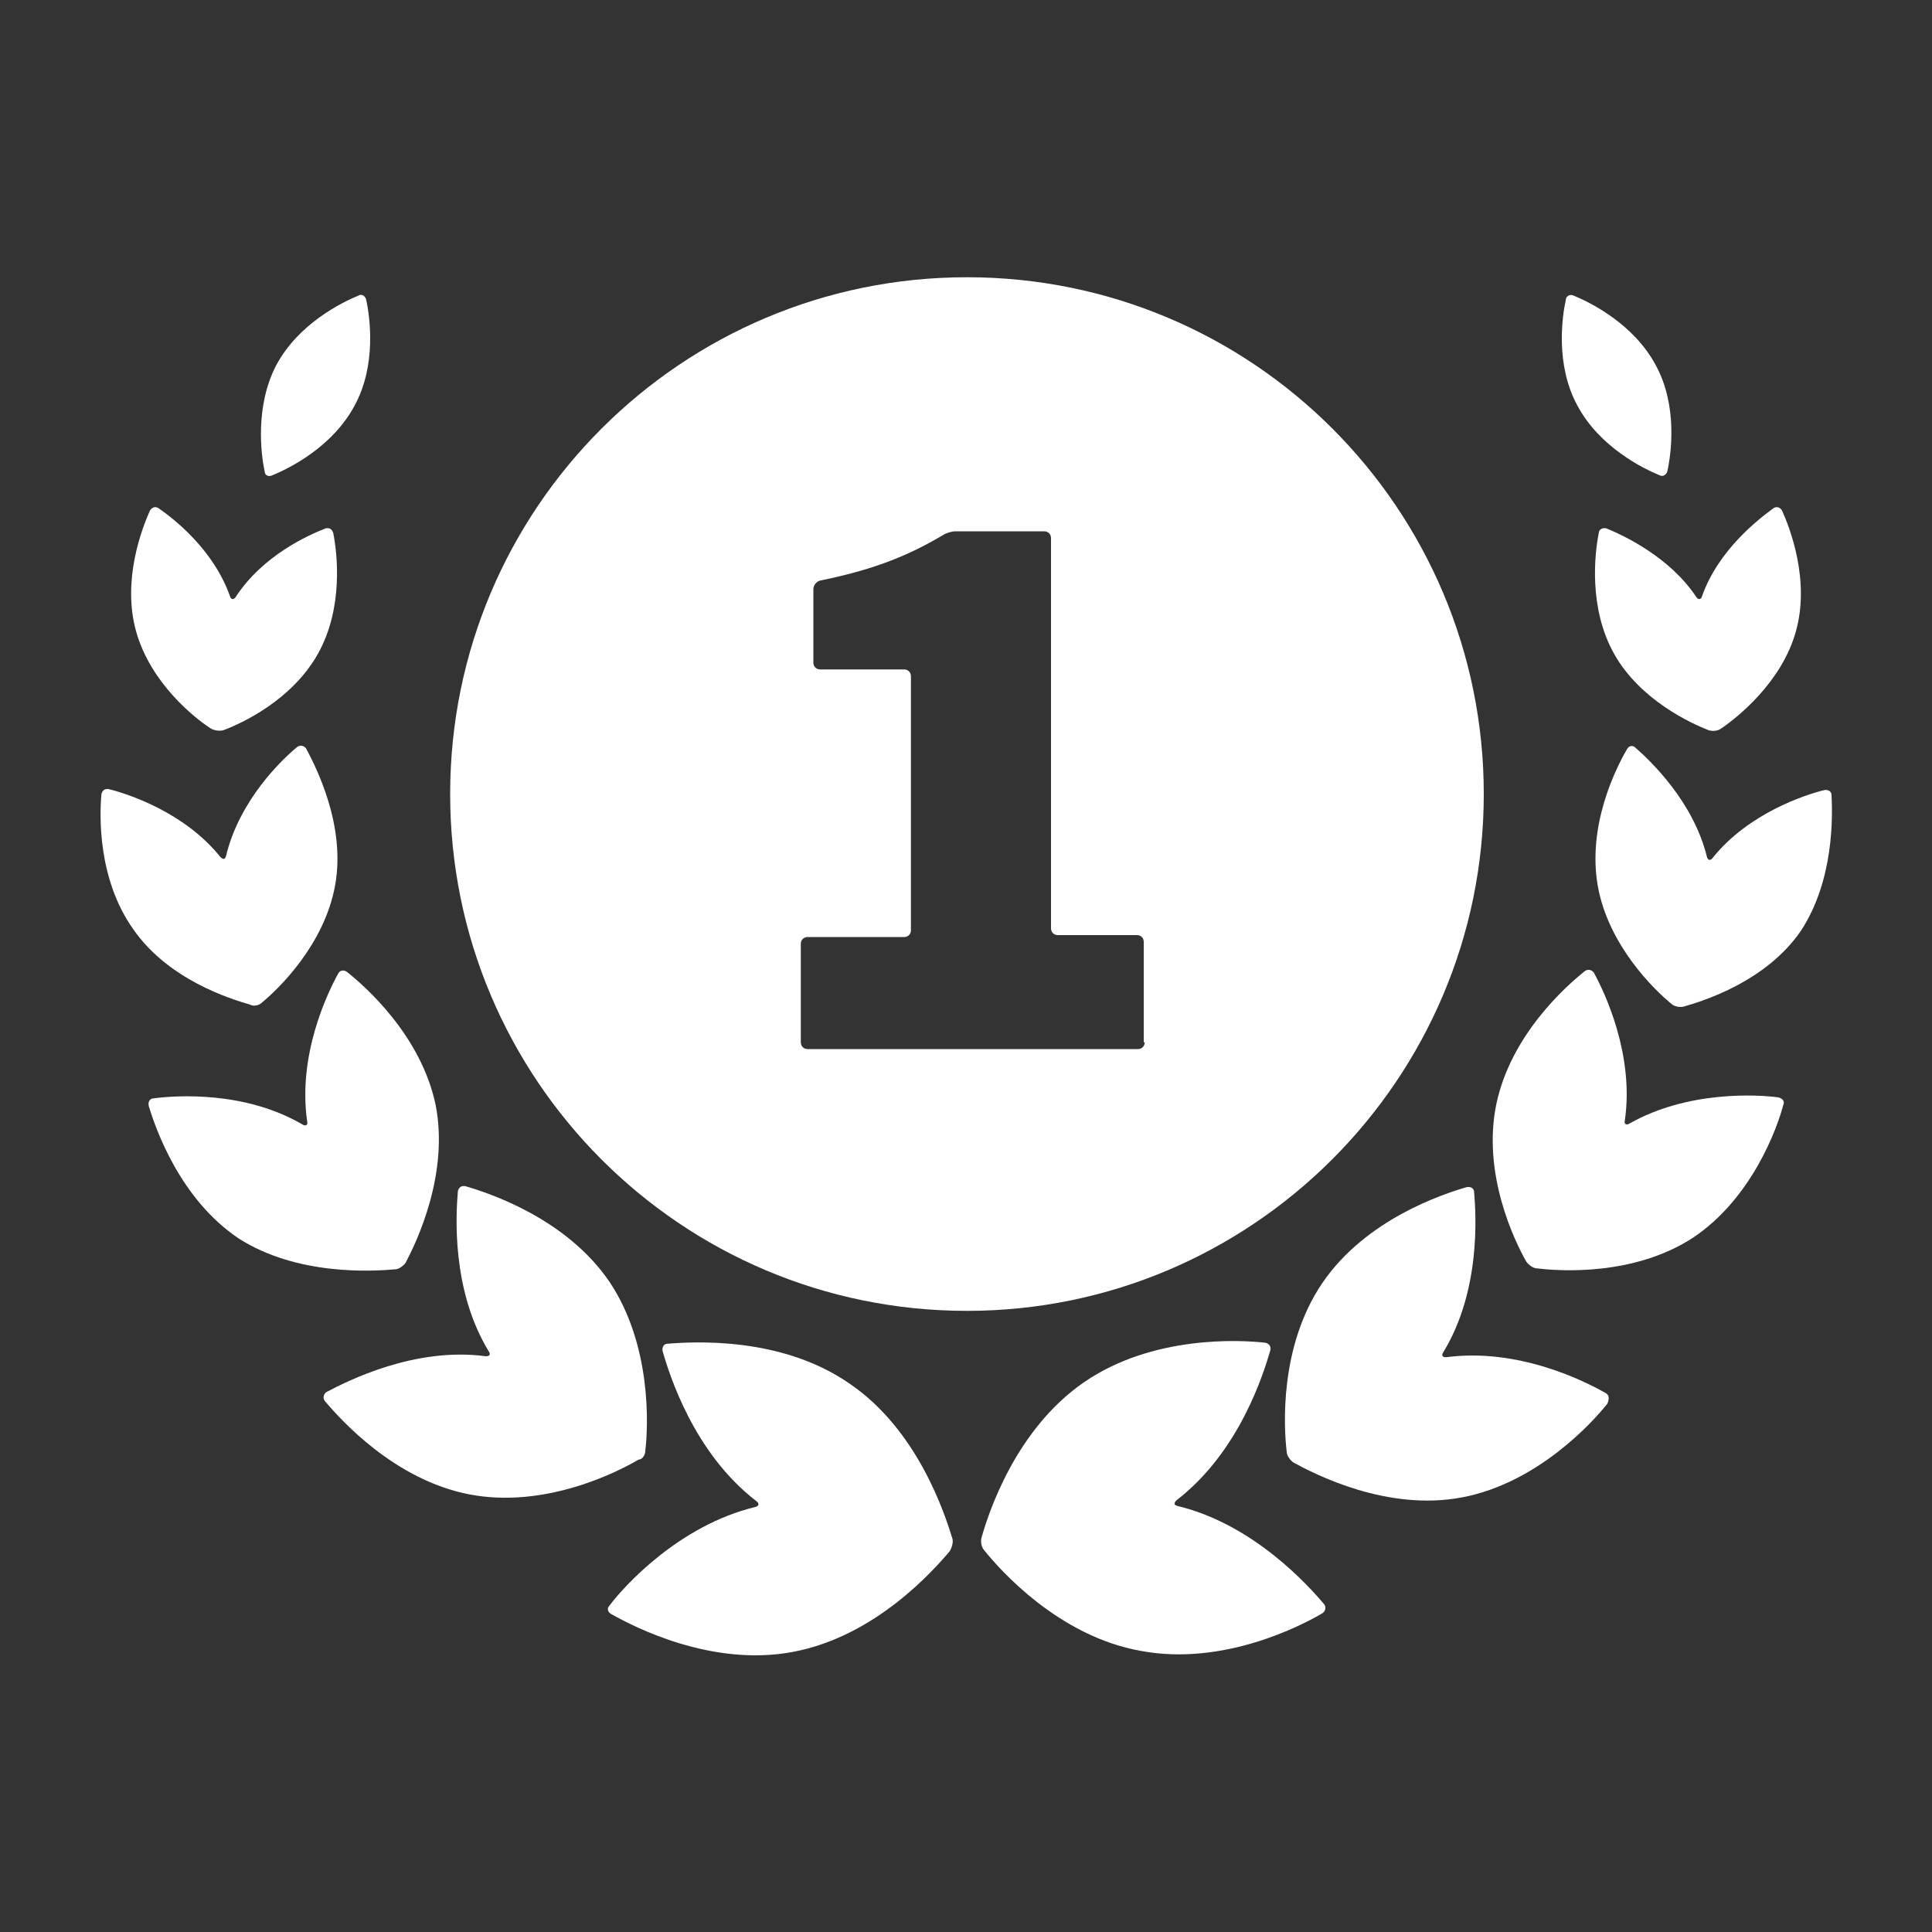
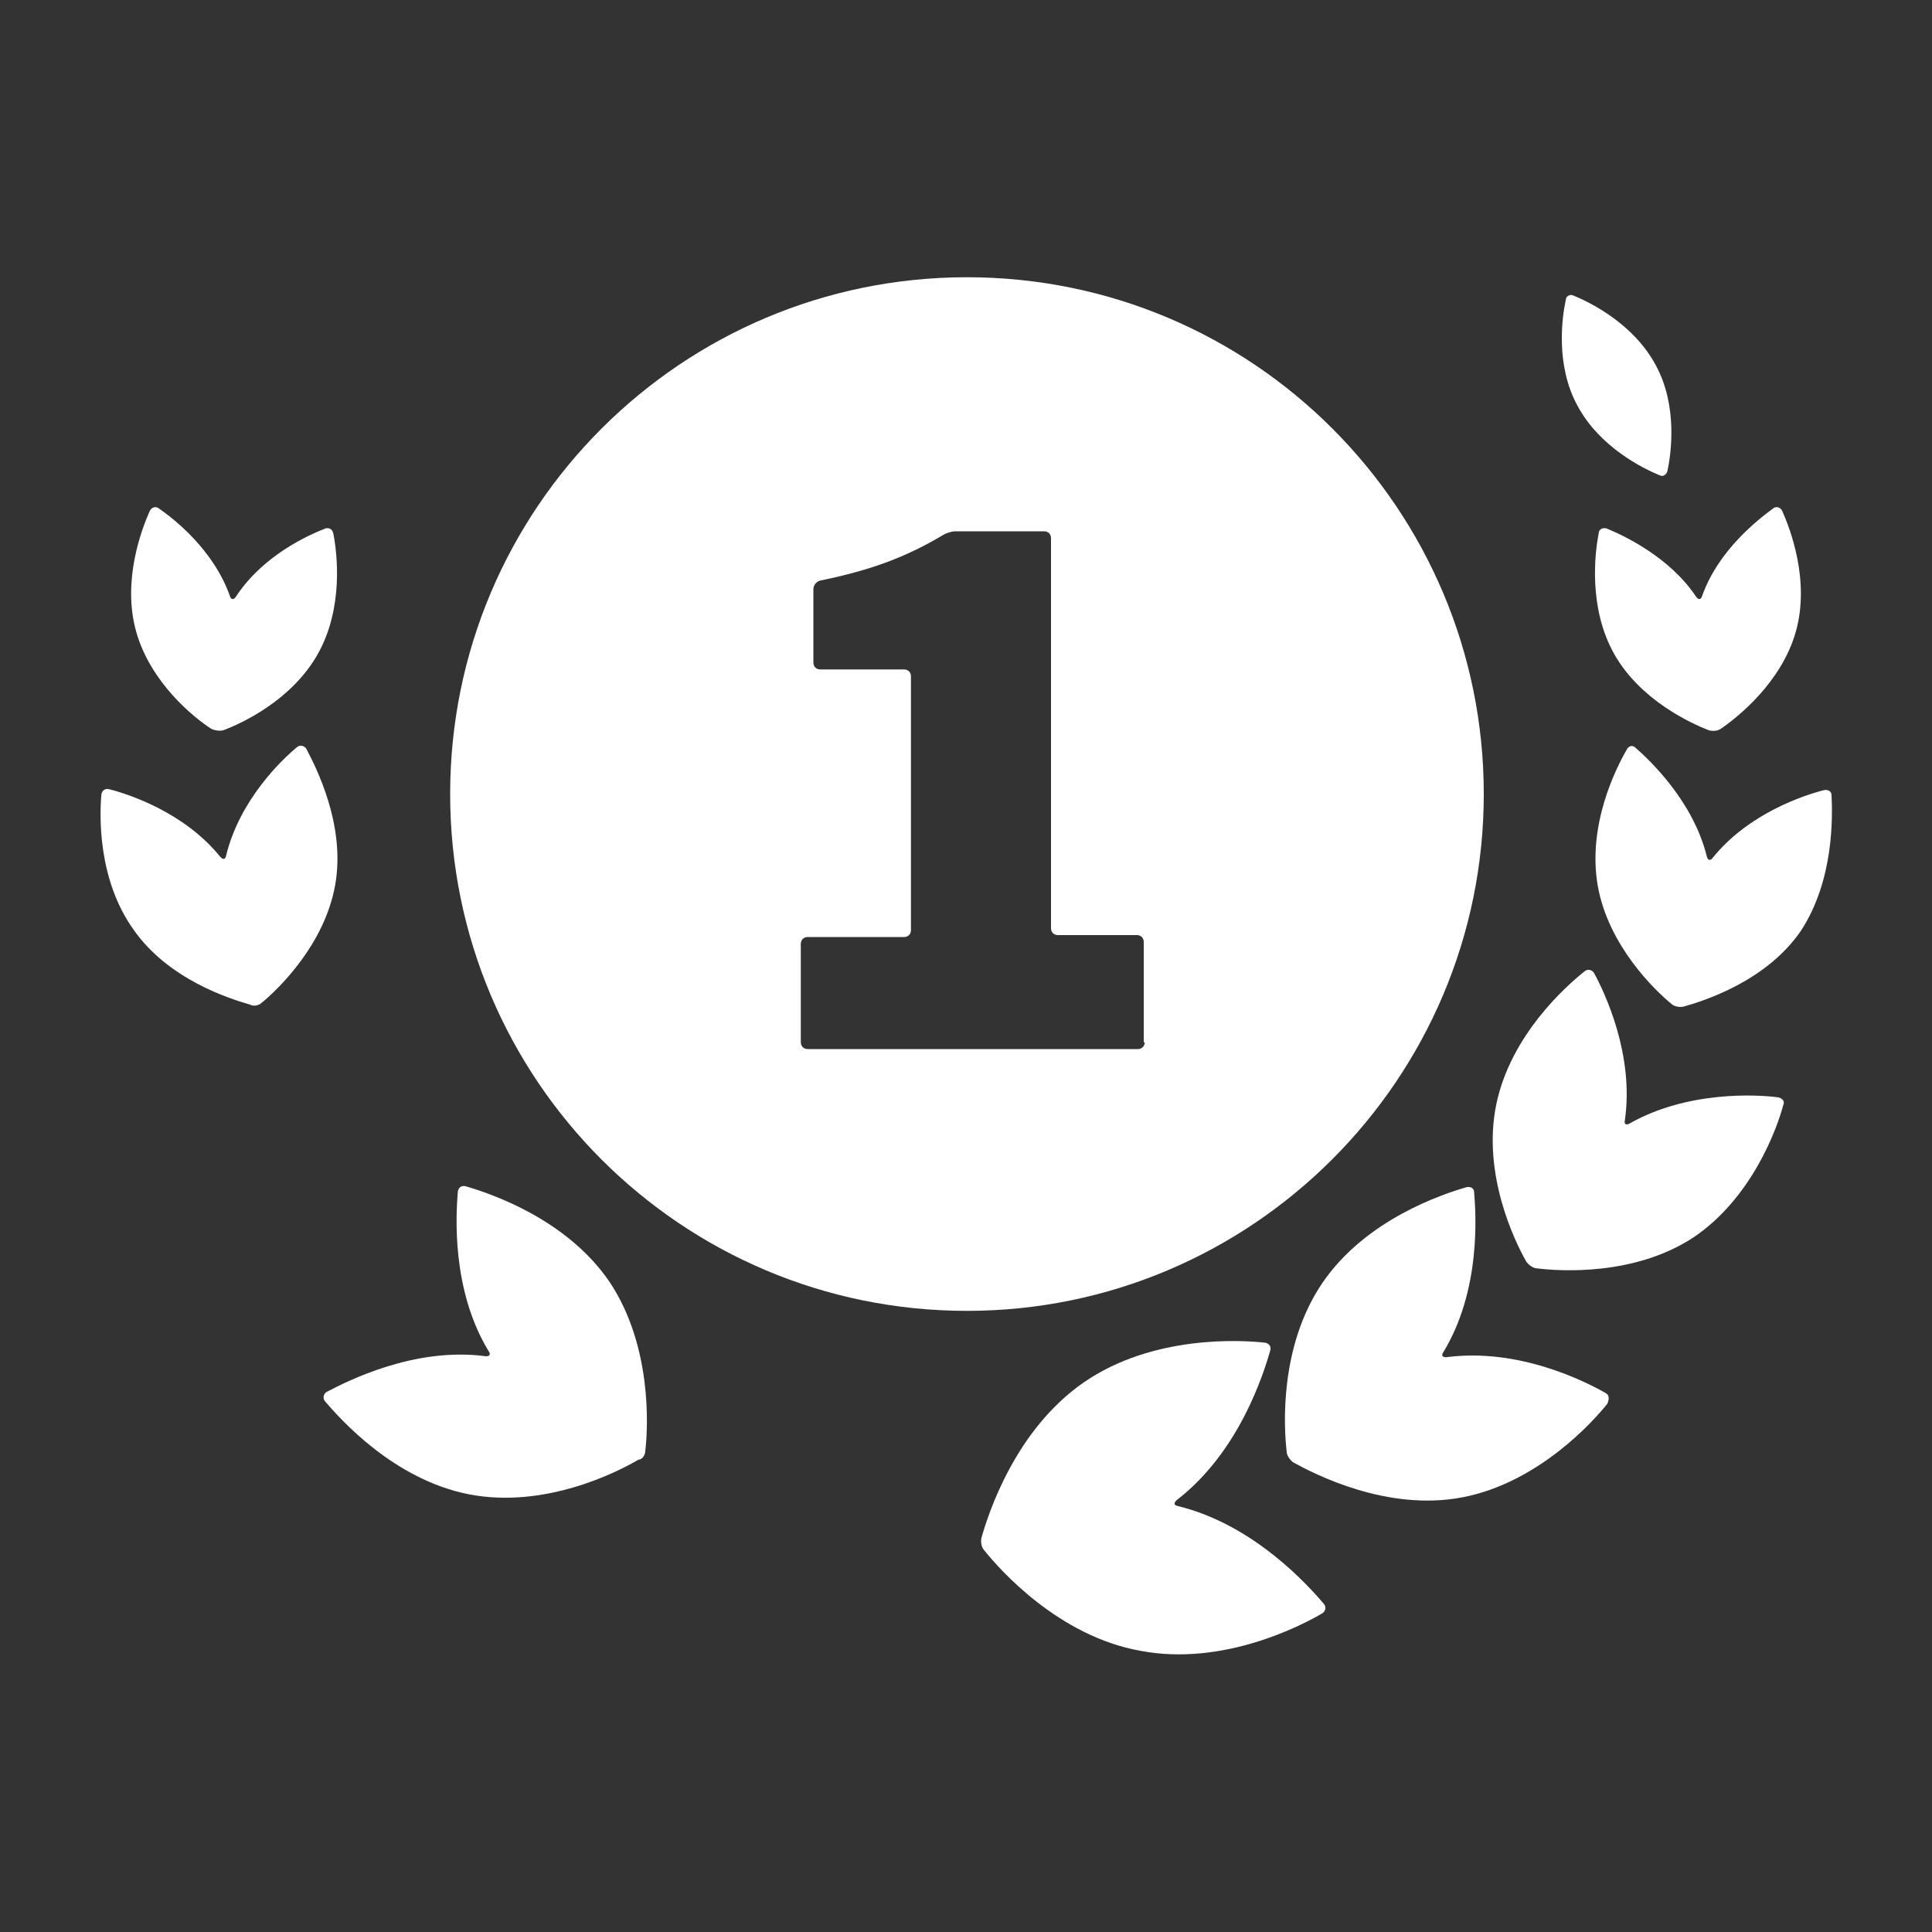
<svg xmlns="http://www.w3.org/2000/svg" version="1.1" id="Layer_1" x="0px" y="0px" viewBox="0 0 200 200" style="enable-background:new 0 0 200 200;" xml:space="preserve">
  <rect x="0" y="0" width="200" height="200" fill="#333333" stroke="none" />
  <style type="text/css">
	.st0{fill:#FFFFFF;}
</style>
  <g>
    <path class="st0" d="M153.6,82.2c0-29.5-23.9-53.5-53.5-53.5c-29.5,0-53.5,23.9-53.5,53.5c0,29.5,23.9,53.5,53.5,53.5   C129.6,135.7,153.6,111.7,153.6,82.2z M118.5,107.9c0,0.4-0.3,0.7-0.7,0.7H83.6c-0.4,0-0.7-0.3-0.7-0.7V97.7c0-0.4,0.3-0.7,0.7-0.7   h10c0.4,0,0.7-0.3,0.7-0.7V70c0-0.4-0.3-0.7-0.7-0.7h-8.7c-0.4,0-0.7-0.3-0.7-0.7V61c0-0.4,0.3-0.8,0.7-0.9c5.4-1.1,9-2.5,12.7-4.7   c0.3-0.2,0.9-0.4,1.3-0.4h9.2c0.4,0,0.7,0.3,0.7,0.7v40.4c0,0.4,0.3,0.7,0.7,0.7h8.2c0.4,0,0.7,0.3,0.7,0.7V107.9z" />
    <path class="st0" d="M121.9,155.9c-0.4-0.1-0.4-0.3-0.1-0.6c6.5-5,9-13.1,9.7-15.5c0.1-0.4-0.1-0.7-0.5-0.8   c-2.6-0.3-11.7-0.8-18.8,4.1c-7.1,4.9-9.9,13.6-10.6,16.1c-0.1,0.4,0,1,0.3,1.3c1.6,2,7.7,8.9,16.2,10.4c8.5,1.6,16.6-2.6,18.8-3.9   c0.3-0.2,0.4-0.6,0.2-0.9C135.5,164.2,129.8,157.8,121.9,155.9z" />
    <path class="st0" d="M166.2,144.2c-2.1-1.2-9-4.7-16.5-3.7c-0.4,0-0.5-0.2-0.3-0.5c3.9-6.4,3.4-14.2,3.2-16.6   c0-0.4-0.4-0.6-0.8-0.5c-2.4,0.7-10.4,3.3-14.9,9.9c-4.5,6.6-4,15-3.7,17.5c0,0.4,0.4,0.9,0.7,1.1c2.2,1.2,9.7,5.1,17.5,3.6   c7.8-1.5,13.5-7.8,15-9.7C166.6,144.8,166.6,144.4,166.2,144.2z" />
    <path class="st0" d="M184.1,113.6c-2.2-0.3-9.4-0.7-15.4,2.7c-0.3,0.2-0.6,0.1-0.5-0.3c1-6.8-2.1-13.3-3.2-15.3   c-0.2-0.3-0.6-0.4-0.9-0.2c-1.9,1.5-7.7,6.6-9.2,13.8c-1.5,7.2,1.9,14.2,3.1,16.3c0.2,0.3,0.7,0.7,1.1,0.7   c2.4,0.3,10.1,0.8,16.2-3.2c6.1-4.1,8.7-11.4,9.3-13.7C184.8,114,184.5,113.7,184.1,113.6z" />
    <path class="st0" d="M189.6,82.3c0-0.4-0.4-0.6-0.8-0.5c-2,0.5-7.8,2.4-11.5,7c-0.2,0.3-0.5,0.3-0.6-0.1c-1.4-5.7-5.8-9.9-7.4-11.3   c-0.3-0.3-0.7-0.2-0.9,0.2c-1.1,1.9-4.1,7.8-3,14.1c1.1,6.2,5.9,10.8,7.6,12.2c0.3,0.3,0.9,0.4,1.3,0.3c2.1-0.6,8.5-2.6,12.1-7.8   C189.9,91.1,189.7,84.4,189.6,82.3z" />
    <path class="st0" d="M165.5,55.2c-0.4,2-1.1,7.7,1.6,12.5c2.7,4.8,8,7.2,9.8,7.9c0.4,0.1,0.9,0.1,1.3-0.2c1.6-1.1,6.2-4.7,7.7-10   c1.5-5.3-0.6-10.7-1.4-12.5c-0.2-0.4-0.6-0.5-0.9-0.3c-1.5,1.1-5.7,4.3-7.4,9.1c-0.1,0.4-0.4,0.4-0.6,0.1c-2.8-4.2-7.6-6.4-9.3-7.1   C165.9,54.6,165.5,54.8,165.5,55.2z" />
    <path class="st0" d="M171.8,49.2c0.4,0.2,0.7-0.1,0.8-0.4c0.4-1.8,1.1-6.8-1.2-11c-2.3-4.3-6.8-6.5-8.5-7.2   c-0.4-0.2-0.8,0.1-0.8,0.4c-0.4,1.8-1.1,6.8,1.2,11C165.6,46.3,170.1,48.5,171.8,49.2z" />
-     <path class="st0" d="M87.9,143.2c-7.1-4.9-16.2-4.3-18.8-4.1c-0.4,0-0.6,0.4-0.5,0.8c0.7,2.4,3.2,10.5,9.7,15.5   c0.3,0.2,0.3,0.5-0.1,0.6c-7.9,1.9-13.6,8.2-15.1,10.2c-0.3,0.3-0.2,0.7,0.2,0.9c2.3,1.3,10.4,5.5,18.8,3.9   c8.5-1.6,14.5-8.4,16.2-10.4c0.2-0.3,0.4-0.9,0.3-1.3C97.8,156.7,95,148,87.9,143.2z" />
    <path class="st0" d="M66.8,150.2c0.3-2.5,0.7-10.9-3.7-17.5c-4.5-6.6-12.5-9.2-14.9-9.9c-0.4-0.1-0.7,0.1-0.8,0.5   c-0.2,2.4-0.7,10.2,3.2,16.6c0.2,0.3,0.1,0.5-0.3,0.5c-7.4-1-14.4,2.6-16.5,3.7c-0.3,0.2-0.4,0.6-0.2,0.9c1.6,1.9,7.2,8.2,15,9.7   c7.8,1.5,15.3-2.3,17.5-3.6C66.5,151.1,66.8,150.6,66.8,150.2z" />
-     <path class="st0" d="M40.9,131.4c0.4,0,0.9-0.4,1.1-0.7c1.1-2.1,4.5-9.1,3.1-16.3c-1.5-7.2-7.3-12.3-9.2-13.8   c-0.3-0.2-0.7-0.2-0.9,0.2c-1.1,2-4.2,8.4-3.2,15.3c0.1,0.4-0.2,0.5-0.5,0.3c-6-3.5-13.1-3-15.4-2.7c-0.4,0-0.6,0.4-0.5,0.8   c0.7,2.3,3.2,9.6,9.3,13.7C30.8,132.1,38.6,131.6,40.9,131.4z" />
    <path class="st0" d="M27.1,103.8c1.7-1.4,6.5-6,7.6-12.2c1.1-6.2-2-12.2-3-14.1c-0.2-0.3-0.6-0.4-0.9-0.2c-1.6,1.3-6,5.5-7.4,11.3   c-0.1,0.4-0.3,0.4-0.6,0.1c-3.7-4.6-9.5-6.5-11.5-7c-0.4-0.1-0.7,0.1-0.8,0.5c-0.2,2.2-0.4,8.8,3.3,14c3.6,5.2,10,7.2,12.1,7.8   C26.2,104.2,26.8,104.1,27.1,103.8z" />
    <path class="st0" d="M21.8,75.4c0.3,0.2,0.9,0.3,1.3,0.2c1.9-0.7,7.1-3.1,9.8-7.9c2.7-4.8,2-10.5,1.6-12.5   c-0.1-0.4-0.4-0.6-0.8-0.5c-1.8,0.7-6.5,2.8-9.3,7.1c-0.2,0.3-0.5,0.3-0.6-0.1c-1.7-4.8-5.8-8-7.4-9.1c-0.3-0.2-0.7-0.1-0.9,0.3   c-0.8,1.8-2.9,7.2-1.4,12.5C15.6,70.7,20.1,74.3,21.8,75.4z" />
-     <path class="st0" d="M28.2,49.2c1.7-0.7,6.2-2.9,8.5-7.2c2.3-4.2,1.6-9.2,1.2-11c-0.1-0.4-0.5-0.6-0.8-0.4   c-1.7,0.7-6.2,2.9-8.5,7.2c-2.2,4.2-1.6,9.2-1.2,11C27.4,49.2,27.8,49.4,28.2,49.2z" />
  </g>
</svg>